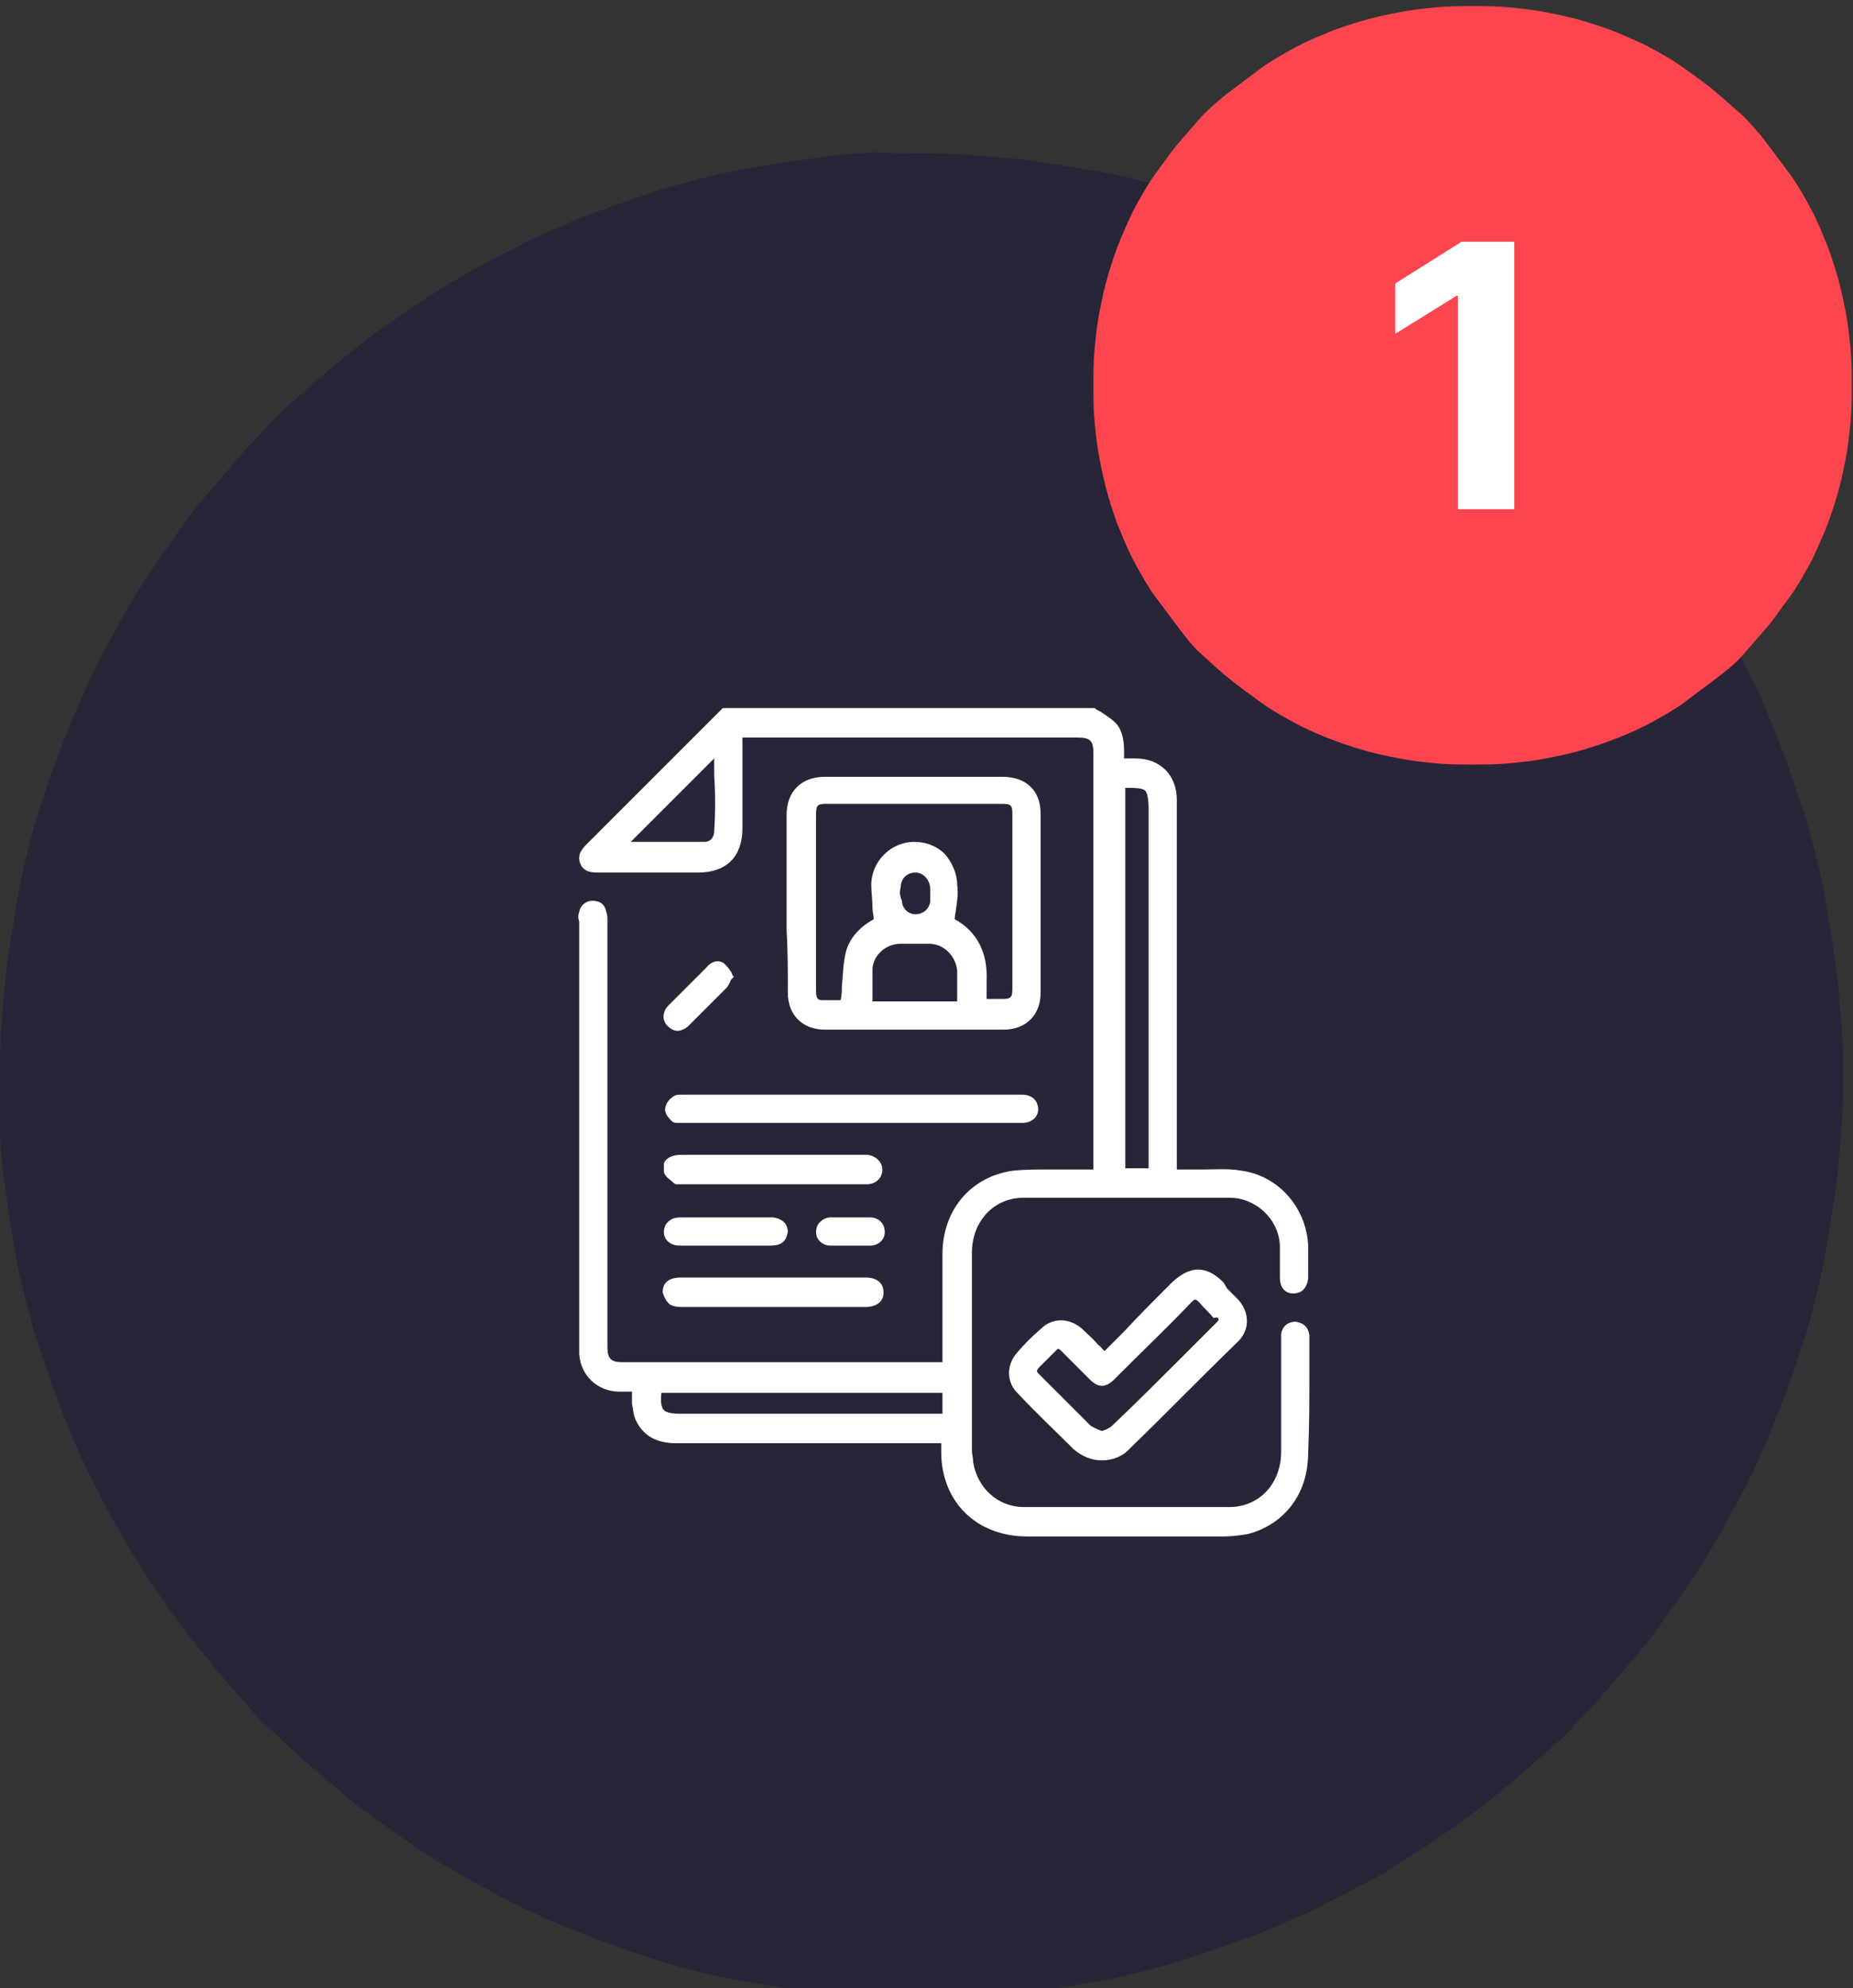
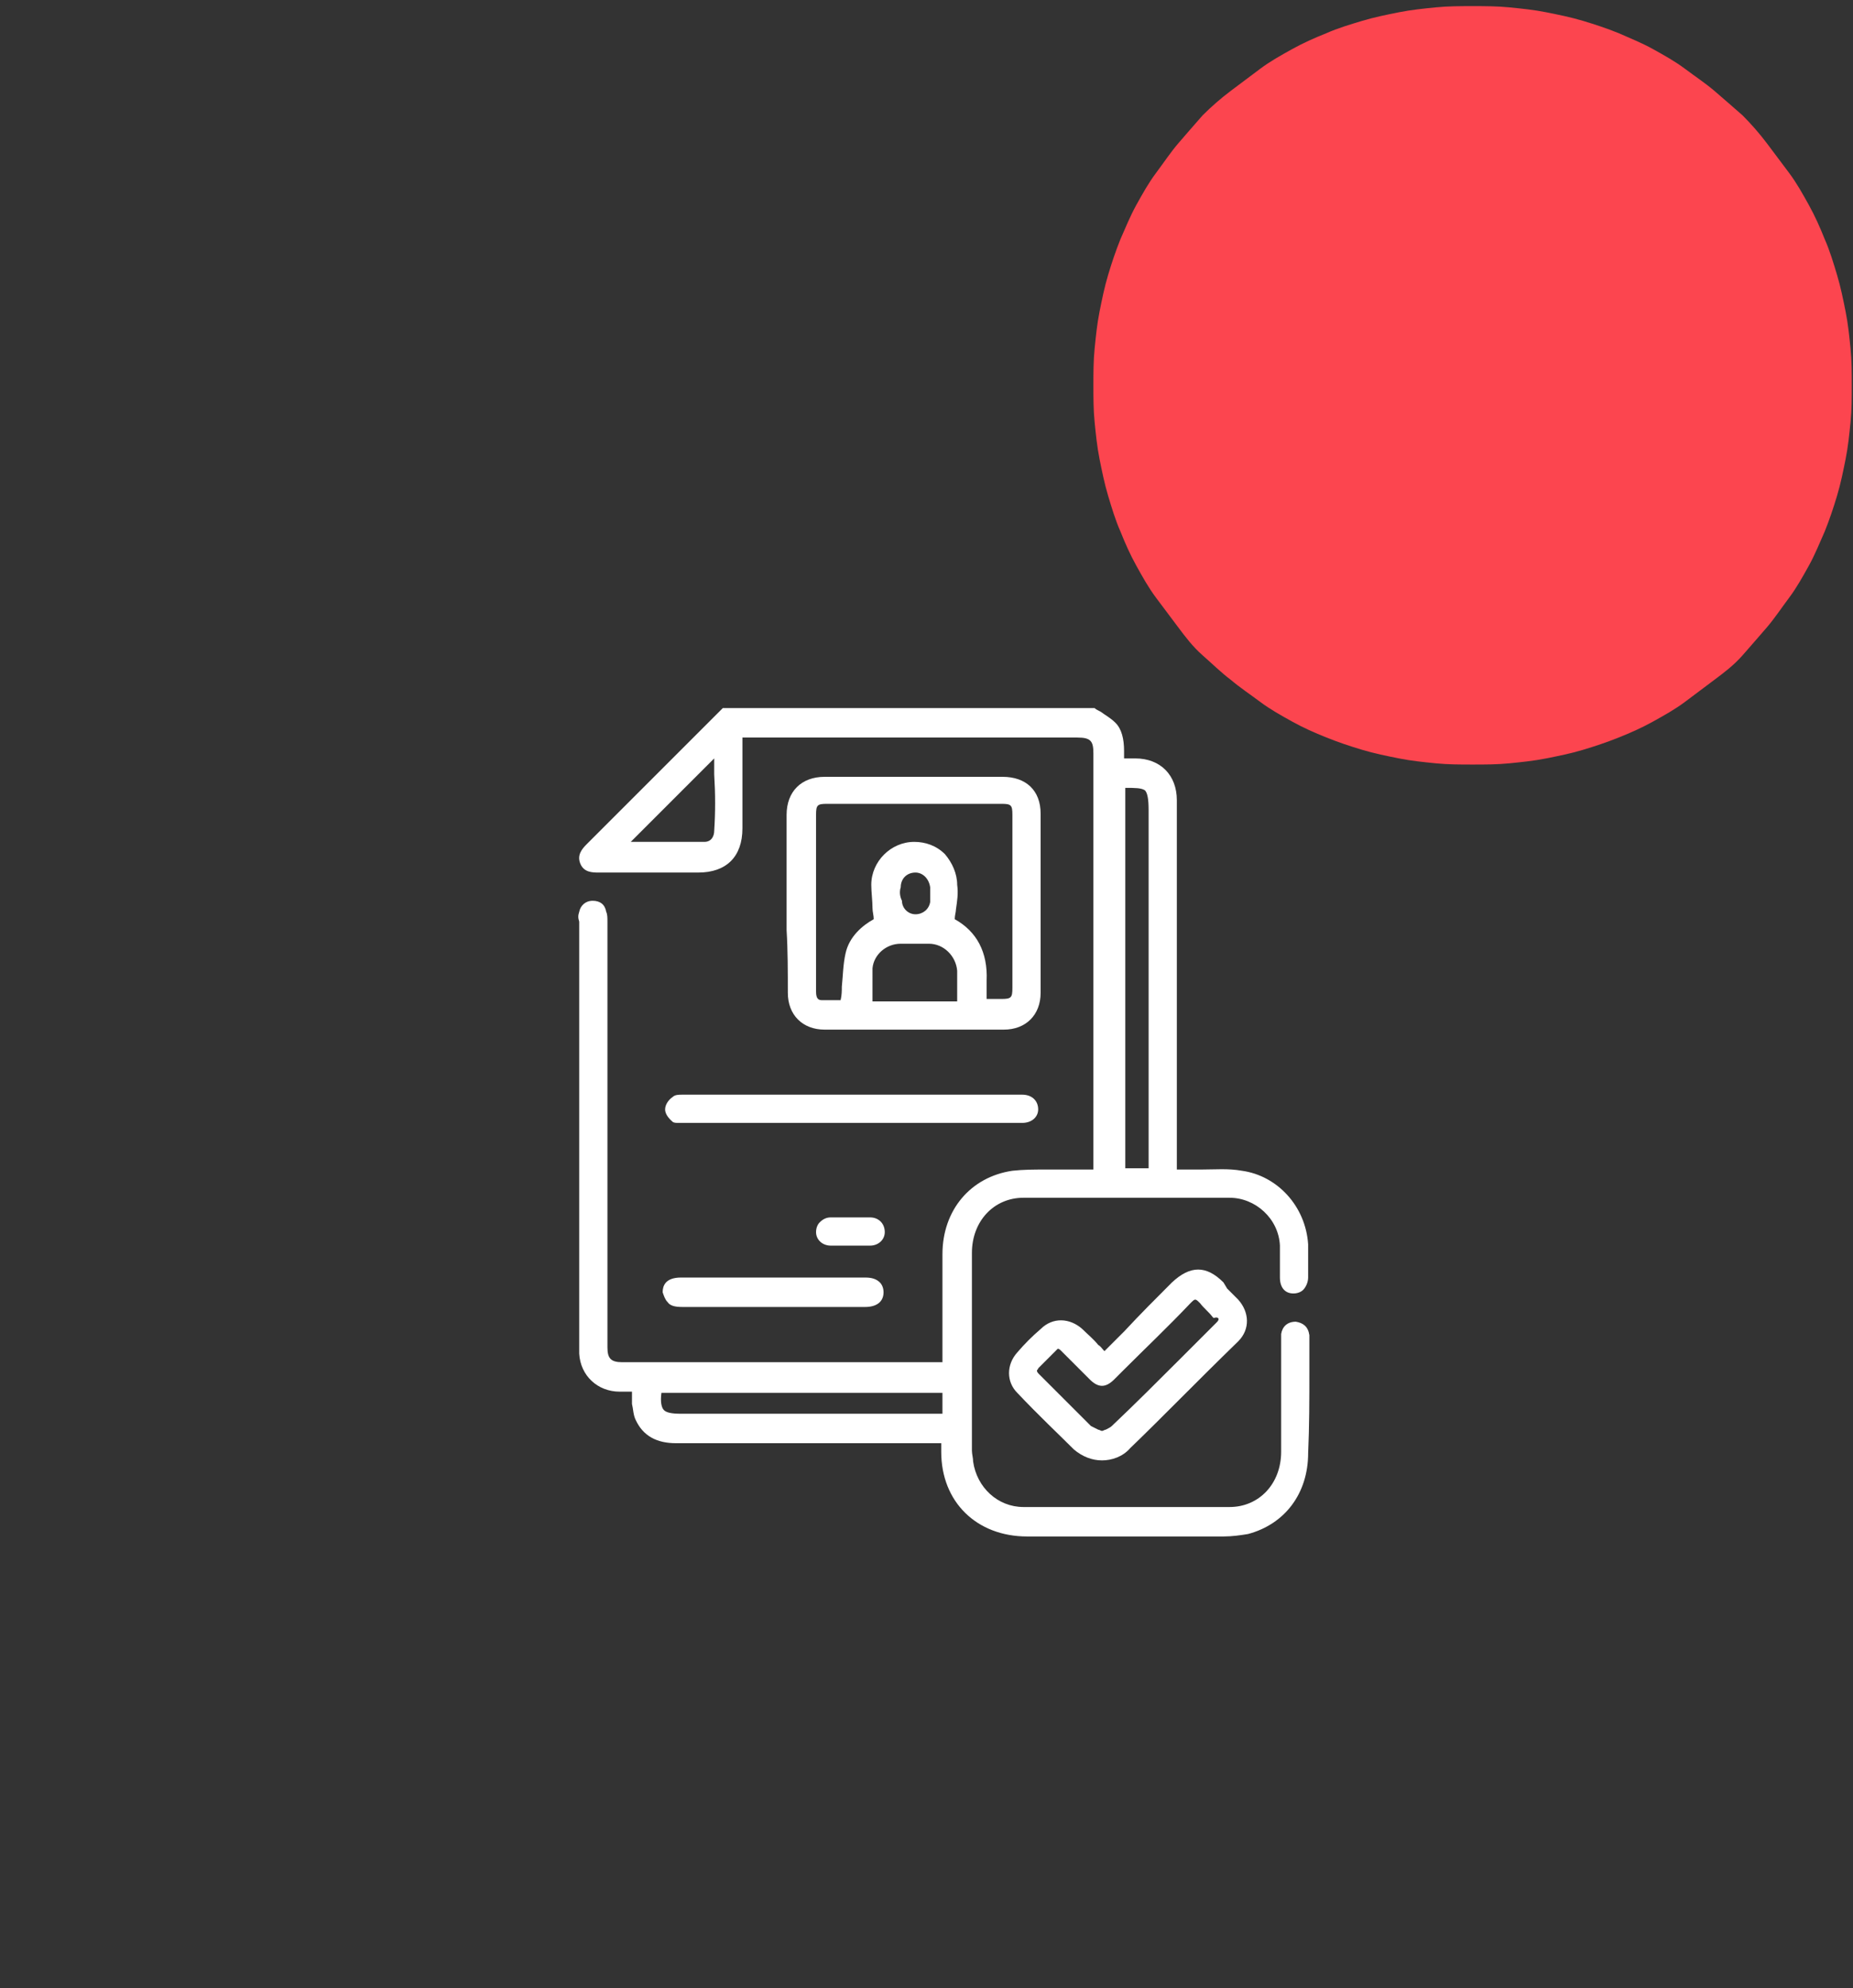
<svg xmlns="http://www.w3.org/2000/svg" version="1.1" id="Layer_1" x="0px" y="0px" viewBox="0 0 151 162" style="enable-background:new 0 0 151 162;" xml:space="preserve">
  <rect x="0" y="0" width="151" height="162" fill="#333333" stroke="none" />
  <style type="text/css">
	.st0{fill:#282538;}
	.st1{fill:#FC454F;}
	.st2{fill:#FFFFFF;}
</style>
  <g>
-     <path class="st0" d="M75,12.5c1.2,0,2.5,0,3.7,0.1c1.2,0.1,2.4,0.2,3.7,0.3c1.2,0.1,2.4,0.3,3.7,0.5c1.2,0.2,2.4,0.4,3.6,0.6   s2.4,0.5,3.6,0.8c1.2,0.3,2.4,0.6,3.5,1c1.2,0.4,2.3,0.7,3.5,1.2c1.2,0.4,2.3,0.9,3.4,1.3s2.3,1,3.4,1.5c1.1,0.5,2.2,1.1,3.3,1.7   c1.1,0.6,2.2,1.2,3.2,1.8c1.1,0.6,2.1,1.3,3.1,2c1,0.7,2,1.4,3,2.1c1,0.7,2,1.5,2.9,2.3c0.9,0.8,1.9,1.6,2.8,2.4   c0.9,0.8,1.8,1.7,2.7,2.5s1.7,1.8,2.5,2.7c0.8,0.9,1.6,1.8,2.4,2.8c0.8,0.9,1.5,1.9,2.3,2.9s1.4,2,2.1,3c0.7,1,1.3,2.1,2,3.1   c0.6,1.1,1.2,2.1,1.8,3.2s1.1,2.2,1.7,3.3s1,2.2,1.5,3.4s0.9,2.3,1.3,3.4c0.4,1.2,0.8,2.3,1.2,3.5c0.4,1.2,0.7,2.4,1,3.5   c0.3,1.2,0.6,2.4,0.8,3.6s0.4,2.4,0.6,3.6c0.2,1.2,0.3,2.4,0.5,3.7c0.1,1.2,0.2,2.4,0.3,3.7c0.1,1.2,0.1,2.5,0.1,3.7   c0,1.2,0,2.5-0.1,3.7c-0.1,1.2-0.2,2.4-0.3,3.7c-0.1,1.2-0.3,2.4-0.5,3.7c-0.2,1.2-0.4,2.4-0.6,3.6c-0.2,1.2-0.5,2.4-0.8,3.6   c-0.3,1.2-0.6,2.4-1,3.5c-0.4,1.2-0.7,2.3-1.2,3.5c-0.4,1.2-0.9,2.3-1.3,3.4s-1,2.3-1.5,3.4c-0.5,1.1-1.1,2.2-1.7,3.3   s-1.2,2.2-1.8,3.2c-0.6,1.1-1.3,2.1-2,3.1c-0.7,1-1.4,2-2.1,3c-0.7,1-1.5,2-2.3,2.9s-1.6,1.9-2.4,2.8c-0.8,0.9-1.7,1.8-2.5,2.7   s-1.8,1.7-2.7,2.5c-0.9,0.8-1.8,1.6-2.8,2.4c-0.9,0.8-1.9,1.5-2.9,2.3s-2,1.4-3,2.1c-1,0.7-2.1,1.3-3.1,2s-2.1,1.2-3.2,1.8   c-1.1,0.6-2.2,1.1-3.3,1.7c-1.1,0.5-2.2,1-3.4,1.5s-2.3,0.9-3.4,1.3c-1.2,0.4-2.3,0.8-3.5,1.2c-1.2,0.4-2.4,0.7-3.5,1   c-1.2,0.3-2.4,0.6-3.6,0.8s-2.4,0.4-3.6,0.6c-1.2,0.2-2.4,0.3-3.7,0.5c-1.2,0.1-2.4,0.2-3.7,0.3c-1.2,0.1-2.5,0.1-3.7,0.1   c-1.2,0-2.5,0-3.7-0.1c-1.2-0.1-2.4-0.2-3.7-0.3c-1.2-0.1-2.4-0.3-3.7-0.5c-1.2-0.2-2.4-0.4-3.6-0.6s-2.4-0.5-3.6-0.8   c-1.2-0.3-2.4-0.6-3.5-1c-1.2-0.4-2.3-0.7-3.5-1.2c-1.2-0.4-2.3-0.9-3.4-1.3s-2.3-1-3.4-1.5c-1.1-0.5-2.2-1.1-3.3-1.7   c-1.1-0.6-2.2-1.2-3.2-1.8c-1.1-0.6-2.1-1.3-3.1-2c-1-0.7-2-1.4-3-2.1c-1-0.7-2-1.5-2.9-2.3c-0.9-0.8-1.9-1.6-2.8-2.4   c-0.9-0.8-1.8-1.7-2.7-2.5s-1.7-1.8-2.5-2.7c-0.8-0.9-1.6-1.8-2.4-2.8s-1.5-1.9-2.3-2.9c-0.7-1-1.4-2-2.1-3c-0.7-1-1.3-2.1-2-3.1   c-0.6-1.1-1.2-2.1-1.8-3.2s-1.1-2.2-1.7-3.3c-0.5-1.1-1-2.2-1.5-3.4s-0.9-2.3-1.3-3.4c-0.4-1.2-0.8-2.3-1.2-3.5   c-0.4-1.2-0.7-2.4-1-3.5c-0.3-1.2-0.6-2.4-0.8-3.6c-0.2-1.2-0.4-2.4-0.6-3.6c-0.2-1.2-0.3-2.4-0.5-3.7c-0.1-1.2-0.2-2.4-0.3-3.7   C0,90,0,88.7,0,87.5c0-1.2,0-2.5,0.1-3.7c0.1-1.2,0.2-2.4,0.3-3.7c0.1-1.2,0.3-2.4,0.5-3.7c0.2-1.2,0.4-2.4,0.6-3.6   s0.5-2.4,0.8-3.6c0.3-1.2,0.6-2.4,1-3.5c0.4-1.2,0.7-2.3,1.2-3.5c0.4-1.2,0.9-2.3,1.3-3.4c0.5-1.1,1-2.3,1.5-3.4   c0.5-1.1,1.1-2.2,1.7-3.3s1.2-2.2,1.8-3.2s1.3-2.1,2-3.1c0.7-1,1.4-2,2.1-3s1.5-2,2.3-2.9c0.8-0.9,1.6-1.9,2.4-2.8   c0.8-0.9,1.7-1.8,2.5-2.7s1.8-1.7,2.7-2.5c0.9-0.8,1.8-1.6,2.8-2.4c0.9-0.8,1.9-1.5,2.9-2.3c1-0.7,2-1.4,3-2.1c1-0.7,2.1-1.3,3.1-2   c1.1-0.6,2.1-1.2,3.2-1.8c1.1-0.6,2.2-1.1,3.3-1.7c1.1-0.5,2.2-1,3.4-1.5c1.1-0.5,2.3-0.9,3.4-1.3c1.2-0.4,2.3-0.8,3.5-1.2   c1.2-0.4,2.4-0.7,3.5-1c1.2-0.3,2.4-0.6,3.6-0.8s2.4-0.4,3.6-0.6c1.2-0.2,2.4-0.3,3.7-0.5s2.4-0.2,3.7-0.3   C72.5,12.5,73.8,12.5,75,12.5z" />
-   </g>
+     </g>
  <g>
    <path class="st1" d="M120,0.5c1,0,2,0,3,0.1c1,0.1,2,0.2,3,0.4c1,0.2,2,0.4,3,0.7c1,0.3,1.9,0.6,2.9,1c0.9,0.4,1.9,0.8,2.8,1.3   c0.9,0.5,1.8,1,2.6,1.6c0.8,0.6,1.7,1.2,2.4,1.8s1.5,1.3,2.3,2c0.7,0.7,1.4,1.5,2,2.3s1.2,1.6,1.8,2.4s1.1,1.7,1.6,2.6   s0.9,1.8,1.3,2.8c0.4,0.9,0.7,1.9,1,2.9c0.3,1,0.5,2,0.7,3s0.3,2,0.4,3c0.1,1,0.1,2,0.1,3c0,1,0,2-0.1,3c-0.1,1-0.2,2-0.4,3   c-0.2,1-0.4,2-0.7,3c-0.3,1-0.6,1.9-1,2.9c-0.4,0.9-0.8,1.9-1.3,2.8c-0.5,0.9-1,1.8-1.6,2.6s-1.2,1.7-1.8,2.4s-1.3,1.5-2,2.3   s-1.5,1.4-2.3,2c-0.8,0.6-1.6,1.2-2.4,1.8c-0.8,0.6-1.7,1.1-2.6,1.6c-0.9,0.5-1.8,0.9-2.8,1.3s-1.9,0.7-2.9,1c-1,0.3-2,0.5-3,0.7   c-1,0.2-2,0.3-3,0.4s-2,0.1-3,0.1c-1,0-2,0-3-0.1s-2-0.2-3-0.4c-1-0.2-2-0.4-3-0.7c-1-0.3-1.9-0.6-2.9-1s-1.9-0.8-2.8-1.3   c-0.9-0.5-1.8-1-2.6-1.6c-0.8-0.6-1.7-1.2-2.4-1.8c-0.8-0.6-1.5-1.3-2.3-2s-1.4-1.5-2-2.3s-1.2-1.6-1.8-2.4s-1.1-1.7-1.6-2.6   c-0.5-0.9-0.9-1.8-1.3-2.8c-0.4-0.9-0.7-1.9-1-2.9c-0.3-1-0.5-2-0.7-3c-0.2-1-0.3-2-0.4-3c-0.1-1-0.1-2-0.1-3c0-1,0-2,0.1-3   c0.1-1,0.2-2,0.4-3c0.2-1,0.4-2,0.7-3c0.3-1,0.6-1.9,1-2.9c0.4-0.9,0.8-1.9,1.3-2.8s1-1.8,1.6-2.6s1.2-1.7,1.8-2.4s1.3-1.5,2-2.3   c0.7-0.7,1.5-1.4,2.3-2s1.6-1.2,2.4-1.8c0.8-0.6,1.7-1.1,2.6-1.6c0.9-0.5,1.8-0.9,2.8-1.3c0.9-0.4,1.9-0.7,2.9-1c1-0.3,2-0.5,3-0.7   c1-0.2,2-0.3,3-0.4C118,0.5,119,0.5,120,0.5z" />
  </g>
  <g>
-     <path class="st2" d="M123.4,19.7v21.8h-4.6V24.1h-0.1l-5,3.1v-4.1l5.4-3.4H123.4z" />
-   </g>
+     </g>
  <g>
    <path class="st2" d="M76.8,113.4v1.8H55.5c-0.8,0-1.2-0.1-1.4-0.3c-0.2-0.2-0.3-0.7-0.2-1.4H76.8z M58.2,67.7   c0,0.4-0.2,0.9-0.8,0.9c-1.6,0-3.2,0-4.7,0c-0.4,0-0.9,0-1.3,0l6.8-6.8l0,1.3C58.3,64.7,58.3,66.2,58.2,67.7 M93.6,87   c0,2.5,0,5,0,7.5v0.7h-1.9v-31l0,0c0.8,0,1.3,0,1.6,0.2c0.2,0.2,0.3,0.7,0.3,1.6C93.6,73,93.6,80.2,93.6,87 M106.7,111.9   c0-0.9,0-1.8,0-2.7c0-0.1,0-0.3,0-0.4c-0.1-0.7-0.5-1-1.1-1.1c-0.7,0-1.1,0.4-1.2,1c0,0.2,0,0.4,0,0.6v0.1c0,1,0,1.9,0,2.9   c0,2,0,4,0,6c0,2.6-1.8,4.5-4.2,4.5c-5.4,0-10.9,0-16.8,0c-2.1,0-3.8-1.6-4.1-3.7c0-0.3-0.1-0.6-0.1-0.9l0-2.2c0-4.6,0-9.2,0-13.9   c0-2.6,1.8-4.5,4.2-4.5c5.5,0,11.2,0,16.8,0c2.1,0,4,1.7,4.1,3.9c0,0.5,0,1.1,0,1.6c0,0.3,0,0.7,0,1c0,0.8,0.4,1.3,1.1,1.3   c0.3,0,0.6-0.1,0.8-0.3c0.2-0.2,0.4-0.6,0.4-1c0-0.9,0-1.8,0-2.7c-0.2-3.1-2.5-5.6-5.4-6c-1.1-0.2-2.2-0.1-3.3-0.1   c-0.5,0-1,0-1.4,0c-0.2,0-0.3,0-0.5,0l-0.1,0l0-23.6c0-2.2,0-4.3,0-6.5c0-2-1.3-3.4-3.4-3.4c-0.2,0-0.5,0-0.7,0l-0.2,0l0-0.1   c0-0.2,0-0.4,0-0.5c0-1-0.2-1.8-0.7-2.3c-0.4-0.4-0.8-0.6-1.2-0.9c-0.2-0.1-0.4-0.2-0.5-0.3l0,0H58.9l-3,3   c-2.7,2.7-5.4,5.4-8.1,8.1c-0.4,0.4-0.8,0.9-0.5,1.6c0.3,0.7,1,0.7,1.5,0.7c1.6,0,3.3,0,4.9,0c1.1,0,2.2,0,3.2,0   c2.3,0,3.6-1.3,3.6-3.6c0-1.3,0-2.6,0-3.9c0-1,0-1.9,0-2.9c0-0.2,0-0.3,0-0.5l0-0.1l27.3,0c1.1,0,1.3,0.3,1.3,1.3   c0,11.1,0,22.2,0,33.3c0,0.2,0,0.3,0,0.5l0,0.1l-0.8,0c-0.8,0-1.5,0-2.2,0c-0.3,0-0.7,0-1,0c-0.8,0-1.7,0-2.6,0.1   c-3.4,0.5-5.7,3.2-5.7,6.8c0,1.9,0,3.9,0,5.7c0,0.8,0,1.7,0,2.5v0.6H52.7l-0.6,0c-0.5,0-0.9,0-1.4,0c-0.9,0-1.2-0.3-1.2-1.2   c0-0.2,0-0.3,0-0.5l0-4.4c0-9.9,0-19.8,0-29.7v-0.1c0-0.3,0-0.6-0.1-0.8c-0.1-0.6-0.5-0.9-1.1-0.9c-0.6,0-1,0.4-1.1,0.9   c-0.1,0.3-0.1,0.5,0,0.8l0,0.1c0,11.5,0,22.9,0,34.4v0.1c0,0.2,0,0.4,0,0.6c0.1,1.8,1.5,3.1,3.3,3.1c0.3,0,0.5,0,0.8,0l0.2,0   c0,0,0,0.1,0,0.1c0,0.2,0,0.4,0,0.6c0,0.1,0,0.2,0,0.3c0.1,0.4,0.1,0.9,0.3,1.3c0.6,1.3,1.7,1.9,3.3,1.9h0c5.2,0,10.3,0,15.5,0   l6.1,0v0.1c0,0.2,0,0.4,0,0.6c0,4.1,2.9,6.9,7,6.9c2.3,0,4.7,0,7.1,0c3,0,5.9,0,8.9,0c0.7,0,1.4-0.1,2-0.2c3-0.8,4.9-3.3,4.9-6.6   C106.7,116.2,106.7,114,106.7,111.9" />
  </g>
  <g>
    <path class="st2" d="M71.1,78.9c0.1-1.1,1.1-2,2.3-2c0.7,0,1.5,0,2.3,0c1.2,0,2.2,1,2.3,2.2c0,0.6,0,1.2,0,1.8c0,0.2,0,0.4,0,0.7   h-6.9c0-0.2,0-0.5,0-0.7C71.1,80.1,71.1,79.5,71.1,78.9 M73.4,72.3c0-0.7,0.5-1.2,1.2-1.2h0c0.6,0,1.1,0.5,1.2,1.2   c0,0.1,0,0.2,0,0.3l0,0.2c0,0.1,0,0.2,0,0.2c0,0.2,0,0.3,0,0.5c-0.1,0.6-0.6,1-1.2,1c-0.6,0-1.1-0.5-1.1-1.1   C73.3,73,73.3,72.6,73.4,72.3 M66.5,73.1c0-2.2,0-4.4,0-6.7c0-0.8,0.1-0.9,0.9-0.9c2.4,0,4.7,0,7.1,0c2.4,0,4.7,0,7.1,0   c0.8,0,0.9,0.1,0.9,0.9c0,4.7,0,9.4,0,14.1c0,0.8-0.1,0.9-0.9,0.9c-0.3,0-0.6,0-0.9,0l-0.3,0c0-0.1,0-0.3,0-0.4c0-0.4,0-0.8,0-1.1   c0.1-2.3-0.8-4-2.6-5c0-0.3,0.1-0.6,0.1-0.8c0.1-0.7,0.2-1.3,0.1-2c0-0.9-0.4-1.8-1-2.5c-0.7-0.7-1.6-1-2.5-1   c-1.9,0-3.5,1.6-3.5,3.5c0,0.6,0.1,1.3,0.1,1.9c0,0.3,0.1,0.6,0.1,0.9c-0.9,0.5-2,1.4-2.3,2.8c-0.2,0.9-0.2,1.7-0.3,2.7   c0,0.3,0,0.7-0.1,1.1c-0.1,0-0.2,0-0.3,0c-0.4,0-0.8,0-1.2,0c-0.3,0-0.5-0.1-0.5-0.7c0-1.3,0-2.5,0-3.8L66.5,73.1z M64.2,80.9   c0,1.8,1.2,3,3,3c2.4,0,4.9,0,7.3,0c2.4,0,4.9,0,7.3,0c1.8,0,3-1.2,3-3c0-4.9,0-9.7,0-14.6c0-1.9-1.2-3-3.1-3c-4.8,0-9.7,0-14.5,0   c-1.9,0-3.1,1.2-3.1,3.1c0,1.7,0,3.4,0,5.1l0,2.1l0,2.2C64.2,77.4,64.2,79.2,64.2,80.9" />
  </g>
  <g>
    <path class="st2" d="M99.3,107.5c0,0.1-0.1,0.2-0.2,0.3c-1,1-2,2-3,3c-1.8,1.8-3.6,3.6-5.5,5.4c-0.1,0.1-0.3,0.2-0.5,0.3   c-0.1,0-0.2,0.1-0.3,0.1c-0.1,0-0.2-0.1-0.3-0.1c-0.2-0.1-0.4-0.2-0.6-0.3c-0.9-0.9-1.8-1.8-2.6-2.6c-0.5-0.5-1.1-1.1-1.6-1.6   c-0.1-0.1-0.2-0.2-0.2-0.3c0-0.1,0.1-0.1,0.1-0.2c0.4-0.4,0.9-0.9,1.4-1.4c0.1-0.1,0.2-0.2,0.2-0.2h0c0.1,0,0.2,0.1,0.3,0.2   c0.7,0.7,1.4,1.4,2.3,2.3c0.7,0.7,1.3,0.7,2,0l0.7-0.7c1.8-1.8,3.7-3.6,5.5-5.5c0.2-0.2,0.3-0.3,0.4-0.3c0.1,0,0.2,0.1,0.4,0.3   c0.3,0.4,0.7,0.7,1,1.1l0.1,0.1C99.2,107.3,99.3,107.4,99.3,107.5 M99.7,104.5c-1.4-1.4-2.7-1.4-4.2,0c-1.3,1.3-2.6,2.6-3.9,4   l-1.6,1.6c-0.2-0.2-0.3-0.4-0.5-0.5c-0.4-0.5-0.9-0.9-1.3-1.3c-1-0.9-2.4-1-3.4,0c-0.7,0.6-1.3,1.2-1.9,1.9c-0.9,1-0.9,2.4,0,3.3   c1.8,1.9,3.3,3.3,4.6,4.6c0.7,0.6,1.5,0.9,2.3,0.9c0.8,0,1.7-0.3,2.3-1c2.6-2.5,5.3-5.3,8.8-8.7c1-1,0.9-2.4,0-3.4   c-0.3-0.3-0.6-0.6-0.9-0.9L99.7,104.5z" />
  </g>
  <g>
    <path class="st2" d="M55.6,89.2c-0.3,0-0.6,0-0.8,0.2c-0.3,0.2-0.6,0.6-0.6,1c0,0.5,0.5,0.9,0.6,1c0.1,0.1,0.3,0.1,0.5,0.1   c0.1,0,0.1,0,0.2,0c0.1,0,0.1,0,0.2,0c3.9,0,7.7,0,11.6,0l2.1,0l3.6,0c3.4,0,6.8,0,10.3,0c0.8,0,1.3-0.5,1.3-1.1   c0-0.7-0.5-1.2-1.3-1.2c-0.1,0-0.2,0-0.2,0l-3.8,0c-7.8,0-15.7,0-23.5,0L55.6,89.2z" />
  </g>
  <g>
    <path class="st2" d="M54.4,106.1c0.2,0.3,0.6,0.4,1.2,0.4c1.1,0,2.2,0,3.3,0c0.7,0,1.4,0,2.1,0H63h2c1.8,0,3.7,0,5.5,0   c0.9,0,1.5-0.4,1.5-1.2c0-0.3-0.1-0.6-0.3-0.8c-0.3-0.3-0.7-0.4-1.2-0.4c-5,0-10,0-15,0c-1.3,0-1.5,0.7-1.5,1.2   C54.1,105.6,54.2,105.9,54.4,106.1" />
  </g>
  <g>
-     <path class="st2" d="M54.1,95.5c0.1,0.4,0.5,0.6,0.8,0.9l0,0c0.1,0.1,0.2,0.1,0.3,0.1c0.1,0,0.1,0,0.2,0c0.1,0,0.1,0,0.2,0h0   c2.4,0,4.9,0,7.3,0l2.2,0c1.8,0,3.7,0,5.5,0c0.4,0,0.7-0.1,1-0.4c0.2-0.2,0.3-0.5,0.3-0.8c0-0.6-0.5-1.1-1.2-1.2   c-0.1,0-0.2,0-0.3,0l-0.1,0l-2.6,0c-4,0-8,0-12,0c-0.3,0-0.6,0-0.9,0.1c-0.3,0.1-0.6,0.3-0.7,0.6C54.1,95,54.1,95.3,54.1,95.5" />
-   </g>
+     </g>
  <g>
-     <path class="st2" d="M55.4,101.5c0.5,0,1,0,1.5,0c0.4,0,0.7,0,1.1,0l1.1,0l1.1,0c0.9,0,1.7,0,2.6,0c1.2,0,1.3-0.7,1.4-1.1   c0-0.3-0.1-0.6-0.3-0.8c-0.2-0.2-0.6-0.4-1-0.4c-2.5,0-4.9,0-7.4,0c-0.5,0-0.8,0.1-1.1,0.4c-0.2,0.2-0.3,0.5-0.3,0.8   C54.1,101,54.6,101.5,55.4,101.5" />
-   </g>
+     </g>
  <g>
-     <path class="st2" d="M59.5,79.1c-0.1-0.2-0.3-0.4-0.5-0.6c-0.4-0.3-1-0.2-1.4,0.3l-1,1c-0.7,0.7-1.4,1.4-2.1,2.1   c-0.5,0.5-0.6,1.2-0.1,1.7c0.2,0.2,0.5,0.4,0.8,0.4l0,0c0.3,0,0.7-0.2,0.9-0.4c1.1-1.1,2.1-2.1,3.1-3.1c0.1-0.1,0.2-0.3,0.3-0.5   c0-0.1,0.1-0.2,0.2-0.3l0.1-0.1l-0.1-0.1C59.6,79.2,59.6,79.2,59.5,79.1" />
-   </g>
+     </g>
  <g>
    <path class="st2" d="M68.3,101.5c0.2,0,0.3,0,0.5,0c0.2,0,0.3,0,0.5,0l0.5,0c0.4,0,0.7,0,1.1,0c0.7,0,1.2-0.5,1.2-1.1   c0-0.7-0.5-1.2-1.2-1.2c-1.2,0-2.2,0-3.2,0c-0.3,0-0.6,0.1-0.9,0.4c-0.2,0.2-0.3,0.5-0.3,0.8c0,0.6,0.5,1.1,1.2,1.1   C67.9,101.5,68.1,101.5,68.3,101.5" />
  </g>
</svg>